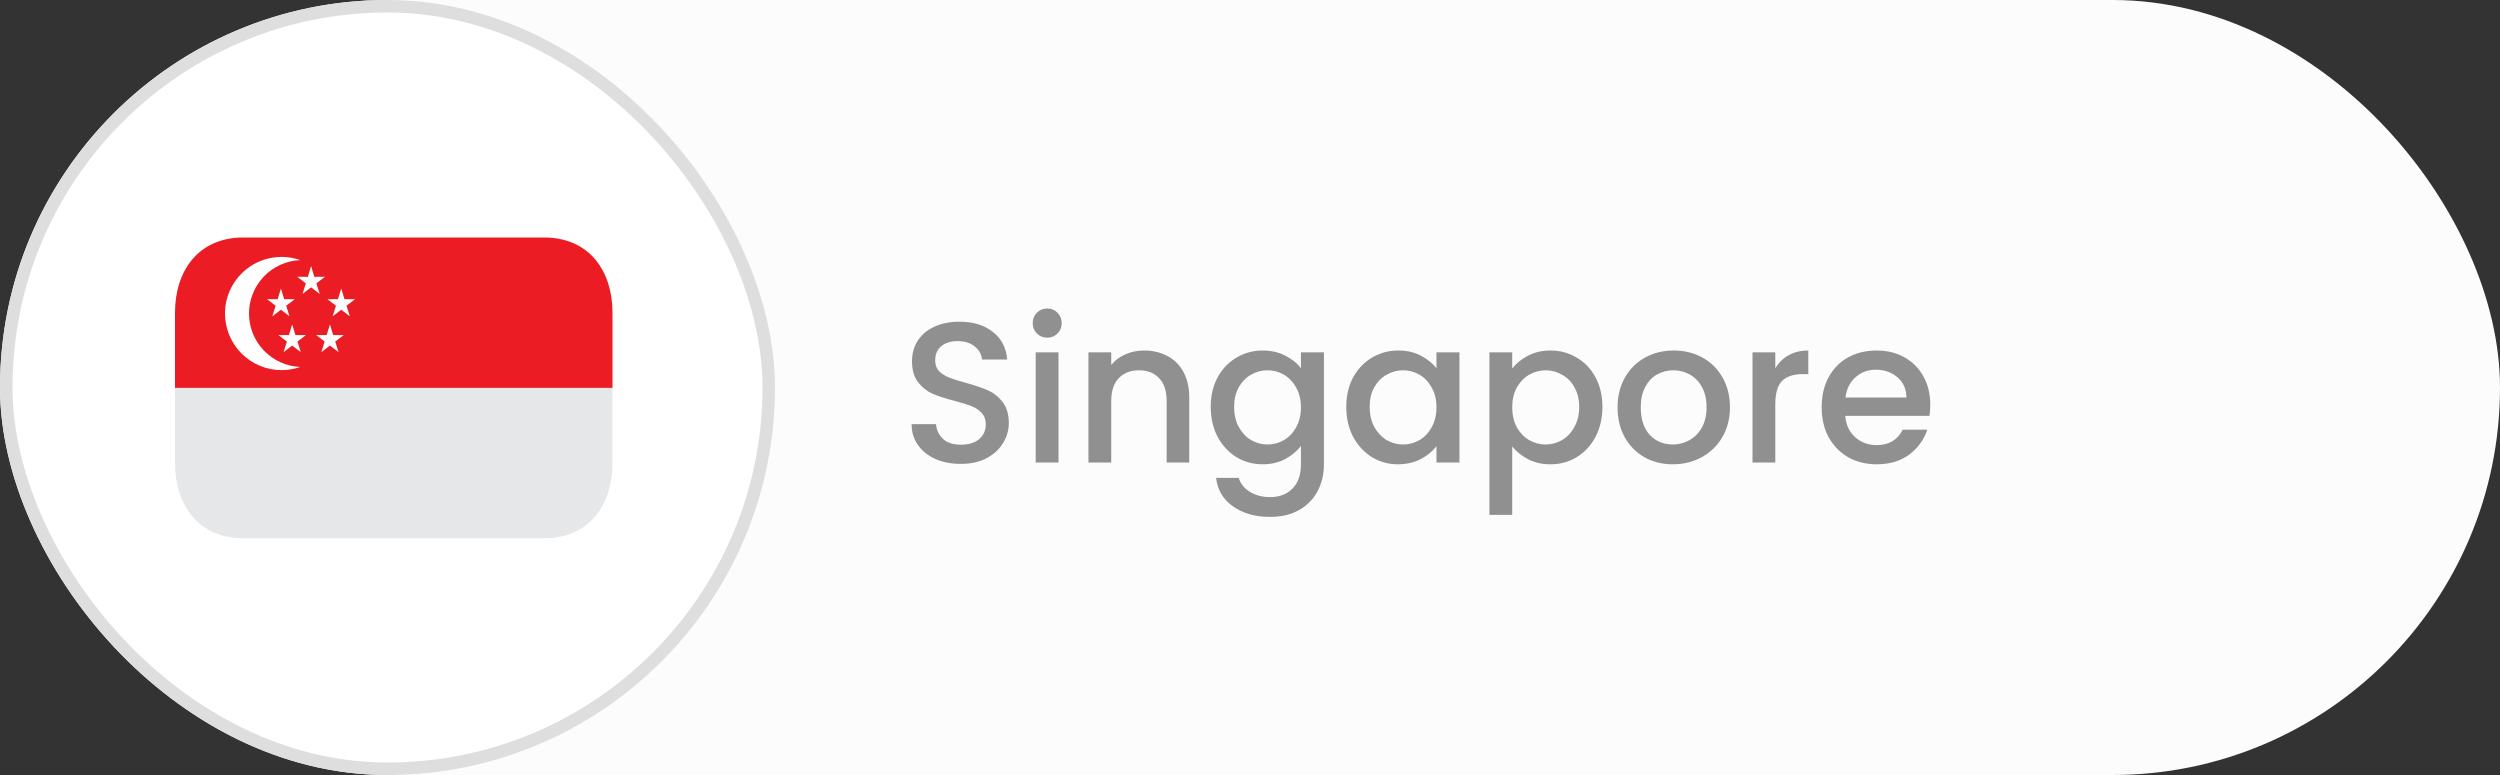
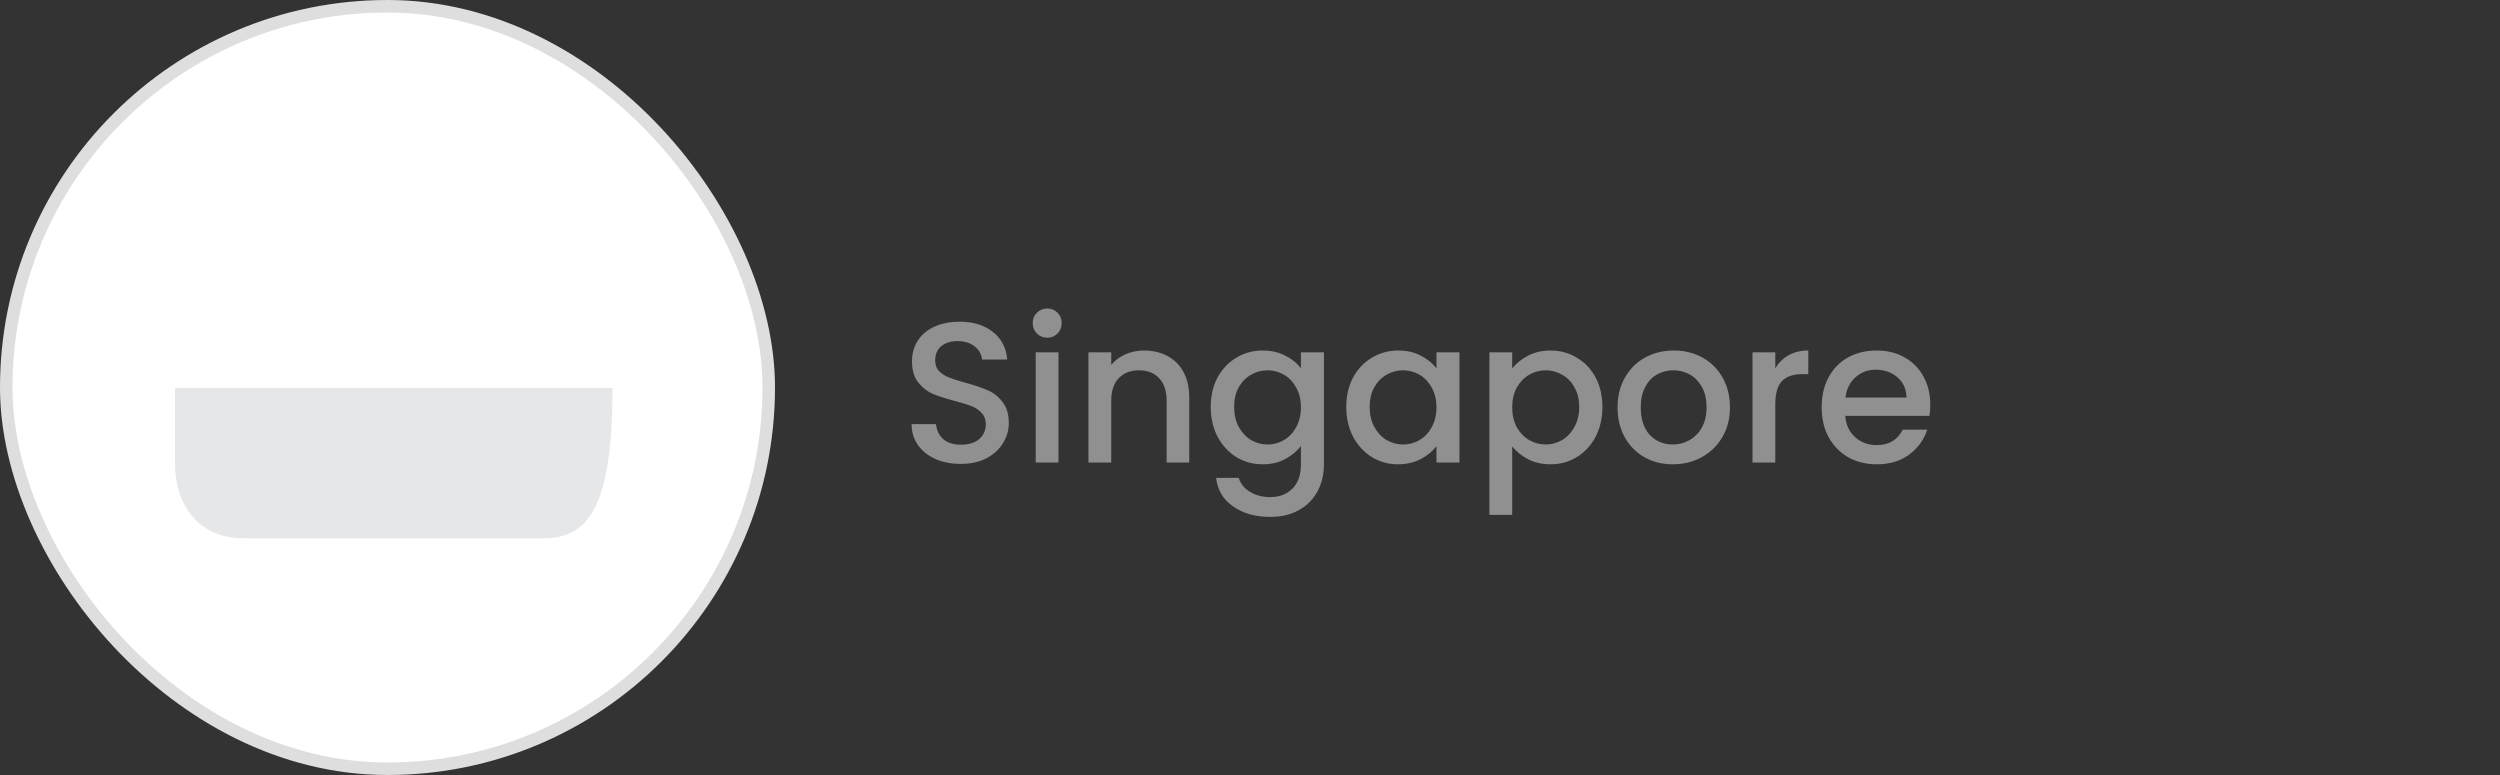
<svg xmlns="http://www.w3.org/2000/svg" width="200" height="62" viewBox="0 0 200 62" fill="none">
  <rect x="0" y="0" width="200" height="62" fill="#333333" stroke="none" />
-   <rect width="200" height="62" rx="31" fill="#FCFCFC" />
  <rect x="0.5" y="0.5" width="61" height="61" rx="30.5" fill="white" stroke="#DEDEDE" />
  <path d="M76.864 37.112C76.117 37.112 75.445 36.984 74.848 36.728C74.251 36.461 73.781 36.088 73.44 35.608C73.099 35.128 72.928 34.568 72.928 33.928H74.88C74.923 34.408 75.109 34.803 75.44 35.112C75.781 35.421 76.256 35.576 76.864 35.576C77.493 35.576 77.984 35.427 78.336 35.128C78.688 34.819 78.864 34.424 78.864 33.944C78.864 33.571 78.752 33.267 78.528 33.032C78.315 32.797 78.043 32.616 77.712 32.488C77.392 32.36 76.944 32.221 76.368 32.072C75.643 31.88 75.051 31.688 74.592 31.496C74.144 31.293 73.76 30.984 73.44 30.568C73.12 30.152 72.96 29.597 72.96 28.904C72.96 28.264 73.12 27.704 73.44 27.224C73.76 26.744 74.208 26.376 74.784 26.12C75.36 25.864 76.027 25.736 76.784 25.736C77.861 25.736 78.741 26.008 79.424 26.552C80.117 27.085 80.501 27.821 80.576 28.76H78.56C78.528 28.355 78.336 28.008 77.984 27.72C77.632 27.432 77.168 27.288 76.592 27.288C76.069 27.288 75.643 27.421 75.312 27.688C74.981 27.955 74.816 28.339 74.816 28.84C74.816 29.181 74.917 29.464 75.12 29.688C75.333 29.901 75.6 30.072 75.92 30.2C76.24 30.328 76.677 30.467 77.232 30.616C77.968 30.819 78.565 31.021 79.024 31.224C79.493 31.427 79.888 31.741 80.208 32.168C80.539 32.584 80.704 33.144 80.704 33.848C80.704 34.413 80.549 34.947 80.24 35.448C79.941 35.949 79.499 36.355 78.912 36.664C78.336 36.963 77.653 37.112 76.864 37.112ZM83.784 27.016C83.454 27.016 83.176 26.904 82.952 26.68C82.728 26.456 82.616 26.179 82.616 25.848C82.616 25.517 82.728 25.24 82.952 25.016C83.176 24.792 83.454 24.68 83.784 24.68C84.104 24.68 84.376 24.792 84.6 25.016C84.824 25.24 84.936 25.517 84.936 25.848C84.936 26.179 84.824 26.456 84.6 26.68C84.376 26.904 84.104 27.016 83.784 27.016ZM84.68 28.184V37H82.856V28.184H84.68ZM91.523 28.04C92.216 28.04 92.835 28.184 93.379 28.472C93.934 28.76 94.366 29.187 94.675 29.752C94.984 30.317 95.139 31 95.139 31.8V37H93.331V32.072C93.331 31.283 93.134 30.68 92.739 30.264C92.344 29.837 91.806 29.624 91.123 29.624C90.44 29.624 89.896 29.837 89.491 30.264C89.096 30.68 88.899 31.283 88.899 32.072V37H87.075V28.184H88.899V29.192C89.198 28.829 89.576 28.547 90.035 28.344C90.504 28.141 91 28.04 91.523 28.04ZM101.018 28.04C101.7 28.04 102.303 28.179 102.826 28.456C103.359 28.723 103.775 29.059 104.074 29.464V28.184H105.914V37.144C105.914 37.955 105.743 38.675 105.402 39.304C105.06 39.944 104.564 40.445 103.914 40.808C103.274 41.171 102.506 41.352 101.61 41.352C100.415 41.352 99.423 41.069 98.634 40.504C97.844 39.949 97.396 39.192 97.29 38.232H99.098C99.236 38.691 99.53 39.059 99.978 39.336C100.436 39.624 100.98 39.768 101.61 39.768C102.346 39.768 102.938 39.544 103.386 39.096C103.844 38.648 104.074 37.997 104.074 37.144V35.672C103.764 36.088 103.343 36.44 102.81 36.728C102.287 37.005 101.69 37.144 101.018 37.144C100.25 37.144 99.546 36.952 98.906 36.568C98.276 36.173 97.775 35.629 97.402 34.936C97.039 34.232 96.858 33.437 96.858 32.552C96.858 31.667 97.039 30.883 97.402 30.2C97.775 29.517 98.276 28.989 98.906 28.616C99.546 28.232 100.25 28.04 101.018 28.04ZM104.074 32.584C104.074 31.976 103.946 31.448 103.69 31C103.444 30.552 103.119 30.211 102.714 29.976C102.308 29.741 101.871 29.624 101.402 29.624C100.932 29.624 100.495 29.741 100.09 29.976C99.684 30.2 99.354 30.536 99.098 30.984C98.852 31.421 98.73 31.944 98.73 32.552C98.73 33.16 98.852 33.693 99.098 34.152C99.354 34.611 99.684 34.963 100.09 35.208C100.506 35.443 100.943 35.56 101.402 35.56C101.871 35.56 102.308 35.443 102.714 35.208C103.119 34.973 103.444 34.632 103.69 34.184C103.946 33.725 104.074 33.192 104.074 32.584ZM107.701 32.552C107.701 31.667 107.883 30.883 108.245 30.2C108.619 29.517 109.12 28.989 109.749 28.616C110.389 28.232 111.093 28.04 111.861 28.04C112.555 28.04 113.157 28.179 113.669 28.456C114.192 28.723 114.608 29.059 114.917 29.464V28.184H116.757V37H114.917V35.688C114.608 36.104 114.187 36.451 113.653 36.728C113.12 37.005 112.512 37.144 111.829 37.144C111.072 37.144 110.379 36.952 109.749 36.568C109.12 36.173 108.619 35.629 108.245 34.936C107.883 34.232 107.701 33.437 107.701 32.552ZM114.917 32.584C114.917 31.976 114.789 31.448 114.533 31C114.288 30.552 113.963 30.211 113.557 29.976C113.152 29.741 112.715 29.624 112.245 29.624C111.776 29.624 111.339 29.741 110.933 29.976C110.528 30.2 110.197 30.536 109.941 30.984C109.696 31.421 109.573 31.944 109.573 32.552C109.573 33.16 109.696 33.693 109.941 34.152C110.197 34.611 110.528 34.963 110.933 35.208C111.349 35.443 111.787 35.56 112.245 35.56C112.715 35.56 113.152 35.443 113.557 35.208C113.963 34.973 114.288 34.632 114.533 34.184C114.789 33.725 114.917 33.192 114.917 32.584ZM120.977 29.48C121.286 29.075 121.708 28.733 122.241 28.456C122.774 28.179 123.377 28.04 124.049 28.04C124.817 28.04 125.516 28.232 126.145 28.616C126.785 28.989 127.286 29.517 127.649 30.2C128.012 30.883 128.193 31.667 128.193 32.552C128.193 33.437 128.012 34.232 127.649 34.936C127.286 35.629 126.785 36.173 126.145 36.568C125.516 36.952 124.817 37.144 124.049 37.144C123.377 37.144 122.78 37.011 122.257 36.744C121.734 36.467 121.308 36.125 120.977 35.72V41.192H119.153V28.184H120.977V29.48ZM126.337 32.552C126.337 31.944 126.209 31.421 125.953 30.984C125.708 30.536 125.377 30.2 124.961 29.976C124.556 29.741 124.118 29.624 123.649 29.624C123.19 29.624 122.753 29.741 122.337 29.976C121.932 30.211 121.601 30.552 121.345 31C121.1 31.448 120.977 31.976 120.977 32.584C120.977 33.192 121.1 33.725 121.345 34.184C121.601 34.632 121.932 34.973 122.337 35.208C122.753 35.443 123.19 35.56 123.649 35.56C124.118 35.56 124.556 35.443 124.961 35.208C125.377 34.963 125.708 34.611 125.953 34.152C126.209 33.693 126.337 33.16 126.337 32.552ZM133.821 37.144C132.989 37.144 132.237 36.957 131.565 36.584C130.893 36.2 130.365 35.667 129.981 34.984C129.597 34.291 129.405 33.491 129.405 32.584C129.405 31.688 129.602 30.893 129.997 30.2C130.392 29.507 130.93 28.973 131.613 28.6C132.296 28.227 133.058 28.04 133.901 28.04C134.744 28.04 135.506 28.227 136.189 28.6C136.872 28.973 137.41 29.507 137.805 30.2C138.2 30.893 138.397 31.688 138.397 32.584C138.397 33.48 138.194 34.275 137.789 34.968C137.384 35.661 136.829 36.2 136.125 36.584C135.432 36.957 134.664 37.144 133.821 37.144ZM133.821 35.56C134.29 35.56 134.728 35.448 135.133 35.224C135.549 35 135.885 34.664 136.141 34.216C136.397 33.768 136.525 33.224 136.525 32.584C136.525 31.944 136.402 31.405 136.157 30.968C135.912 30.52 135.586 30.184 135.181 29.96C134.776 29.736 134.338 29.624 133.869 29.624C133.4 29.624 132.962 29.736 132.557 29.96C132.162 30.184 131.848 30.52 131.613 30.968C131.378 31.405 131.261 31.944 131.261 32.584C131.261 33.533 131.501 34.269 131.981 34.792C132.472 35.304 133.085 35.56 133.821 35.56ZM142.024 29.464C142.291 29.016 142.643 28.669 143.08 28.424C143.528 28.168 144.056 28.04 144.664 28.04V29.928H144.2C143.485 29.928 142.941 30.109 142.568 30.472C142.205 30.835 142.024 31.464 142.024 32.36V37H140.2V28.184H142.024V29.464ZM154.421 32.376C154.421 32.707 154.399 33.005 154.357 33.272H147.621C147.674 33.976 147.935 34.541 148.405 34.968C148.874 35.395 149.45 35.608 150.133 35.608C151.114 35.608 151.807 35.197 152.213 34.376H154.181C153.914 35.187 153.429 35.853 152.725 36.376C152.031 36.888 151.167 37.144 150.133 37.144C149.29 37.144 148.533 36.957 147.861 36.584C147.199 36.2 146.677 35.667 146.293 34.984C145.919 34.291 145.733 33.491 145.733 32.584C145.733 31.677 145.914 30.883 146.277 30.2C146.65 29.507 147.167 28.973 147.829 28.6C148.501 28.227 149.269 28.04 150.133 28.04C150.965 28.04 151.706 28.221 152.357 28.584C153.007 28.947 153.514 29.459 153.877 30.12C154.239 30.771 154.421 31.523 154.421 32.376ZM152.517 31.8C152.506 31.128 152.266 30.589 151.797 30.184C151.327 29.779 150.746 29.576 150.053 29.576C149.423 29.576 148.885 29.779 148.437 30.184C147.989 30.579 147.722 31.117 147.637 31.8H152.517Z" fill="#909090" />
-   <path d="M43.531 43.062H19.469C15.845 43.062 14 40.369 14 37.047V31.031H49V37.047C49 40.369 47.155 43.062 43.531 43.062Z" fill="#E6E7E8" />
-   <path d="M14 25.016C14 21.693 15.845 19 19.469 19H43.531C47.155 19 49 21.693 49 25.016V31.031H14V25.016Z" fill="#EC1C24" />
-   <path d="M19.92 25.081C19.92 23.977 20.347 22.916 21.111 22.12C21.875 21.323 22.918 20.853 24.021 20.808C23.339 20.569 22.609 20.498 21.893 20.599C21.177 20.7 20.496 20.971 19.907 21.39C19.317 21.808 18.837 22.361 18.505 23.004C18.173 23.646 18 24.358 18 25.081C18 25.676 18.117 26.264 18.345 26.814C18.572 27.363 18.905 27.862 19.326 28.283C19.746 28.703 20.245 29.037 20.794 29.264C21.344 29.492 21.932 29.609 22.527 29.609C23.05 29.609 23.554 29.521 24.021 29.356C22.918 29.311 21.875 28.84 21.111 28.044C20.346 27.247 19.92 26.185 19.92 25.081Z" fill="white" />
+   <path d="M43.531 43.062H19.469C15.845 43.062 14 40.369 14 37.047V31.031H49C49 40.369 47.155 43.062 43.531 43.062Z" fill="#E6E7E8" />
  <path d="M25.993 22.146L25.149 22.147L24.887 21.293L24.627 22.147L23.781 22.146L24.467 22.666L24.2 23.514L24.888 22.987L25.577 23.514L25.31 22.666L25.993 22.146ZM28.404 23.938H27.56L27.297 23.084L27.037 23.938H26.192L26.877 24.457L26.611 25.305L27.298 24.778L27.986 25.305L27.721 24.457L28.404 23.938ZM27.501 26.804H26.655L26.395 25.949L26.135 26.804H25.29L25.974 27.323L25.709 28.171L26.396 27.644L27.084 28.171L26.818 27.323L27.501 26.804ZM24.478 26.804H23.636L23.373 25.949L23.114 26.804H22.269L22.953 27.323L22.688 28.171L23.373 27.644L24.063 28.171L23.797 27.323L24.478 26.804ZM23.578 23.938H22.734L22.472 23.084L22.214 23.938H21.366L22.051 24.457L21.785 25.305L22.473 24.778L23.161 25.305L22.895 24.457L23.578 23.938Z" fill="white" />
</svg>